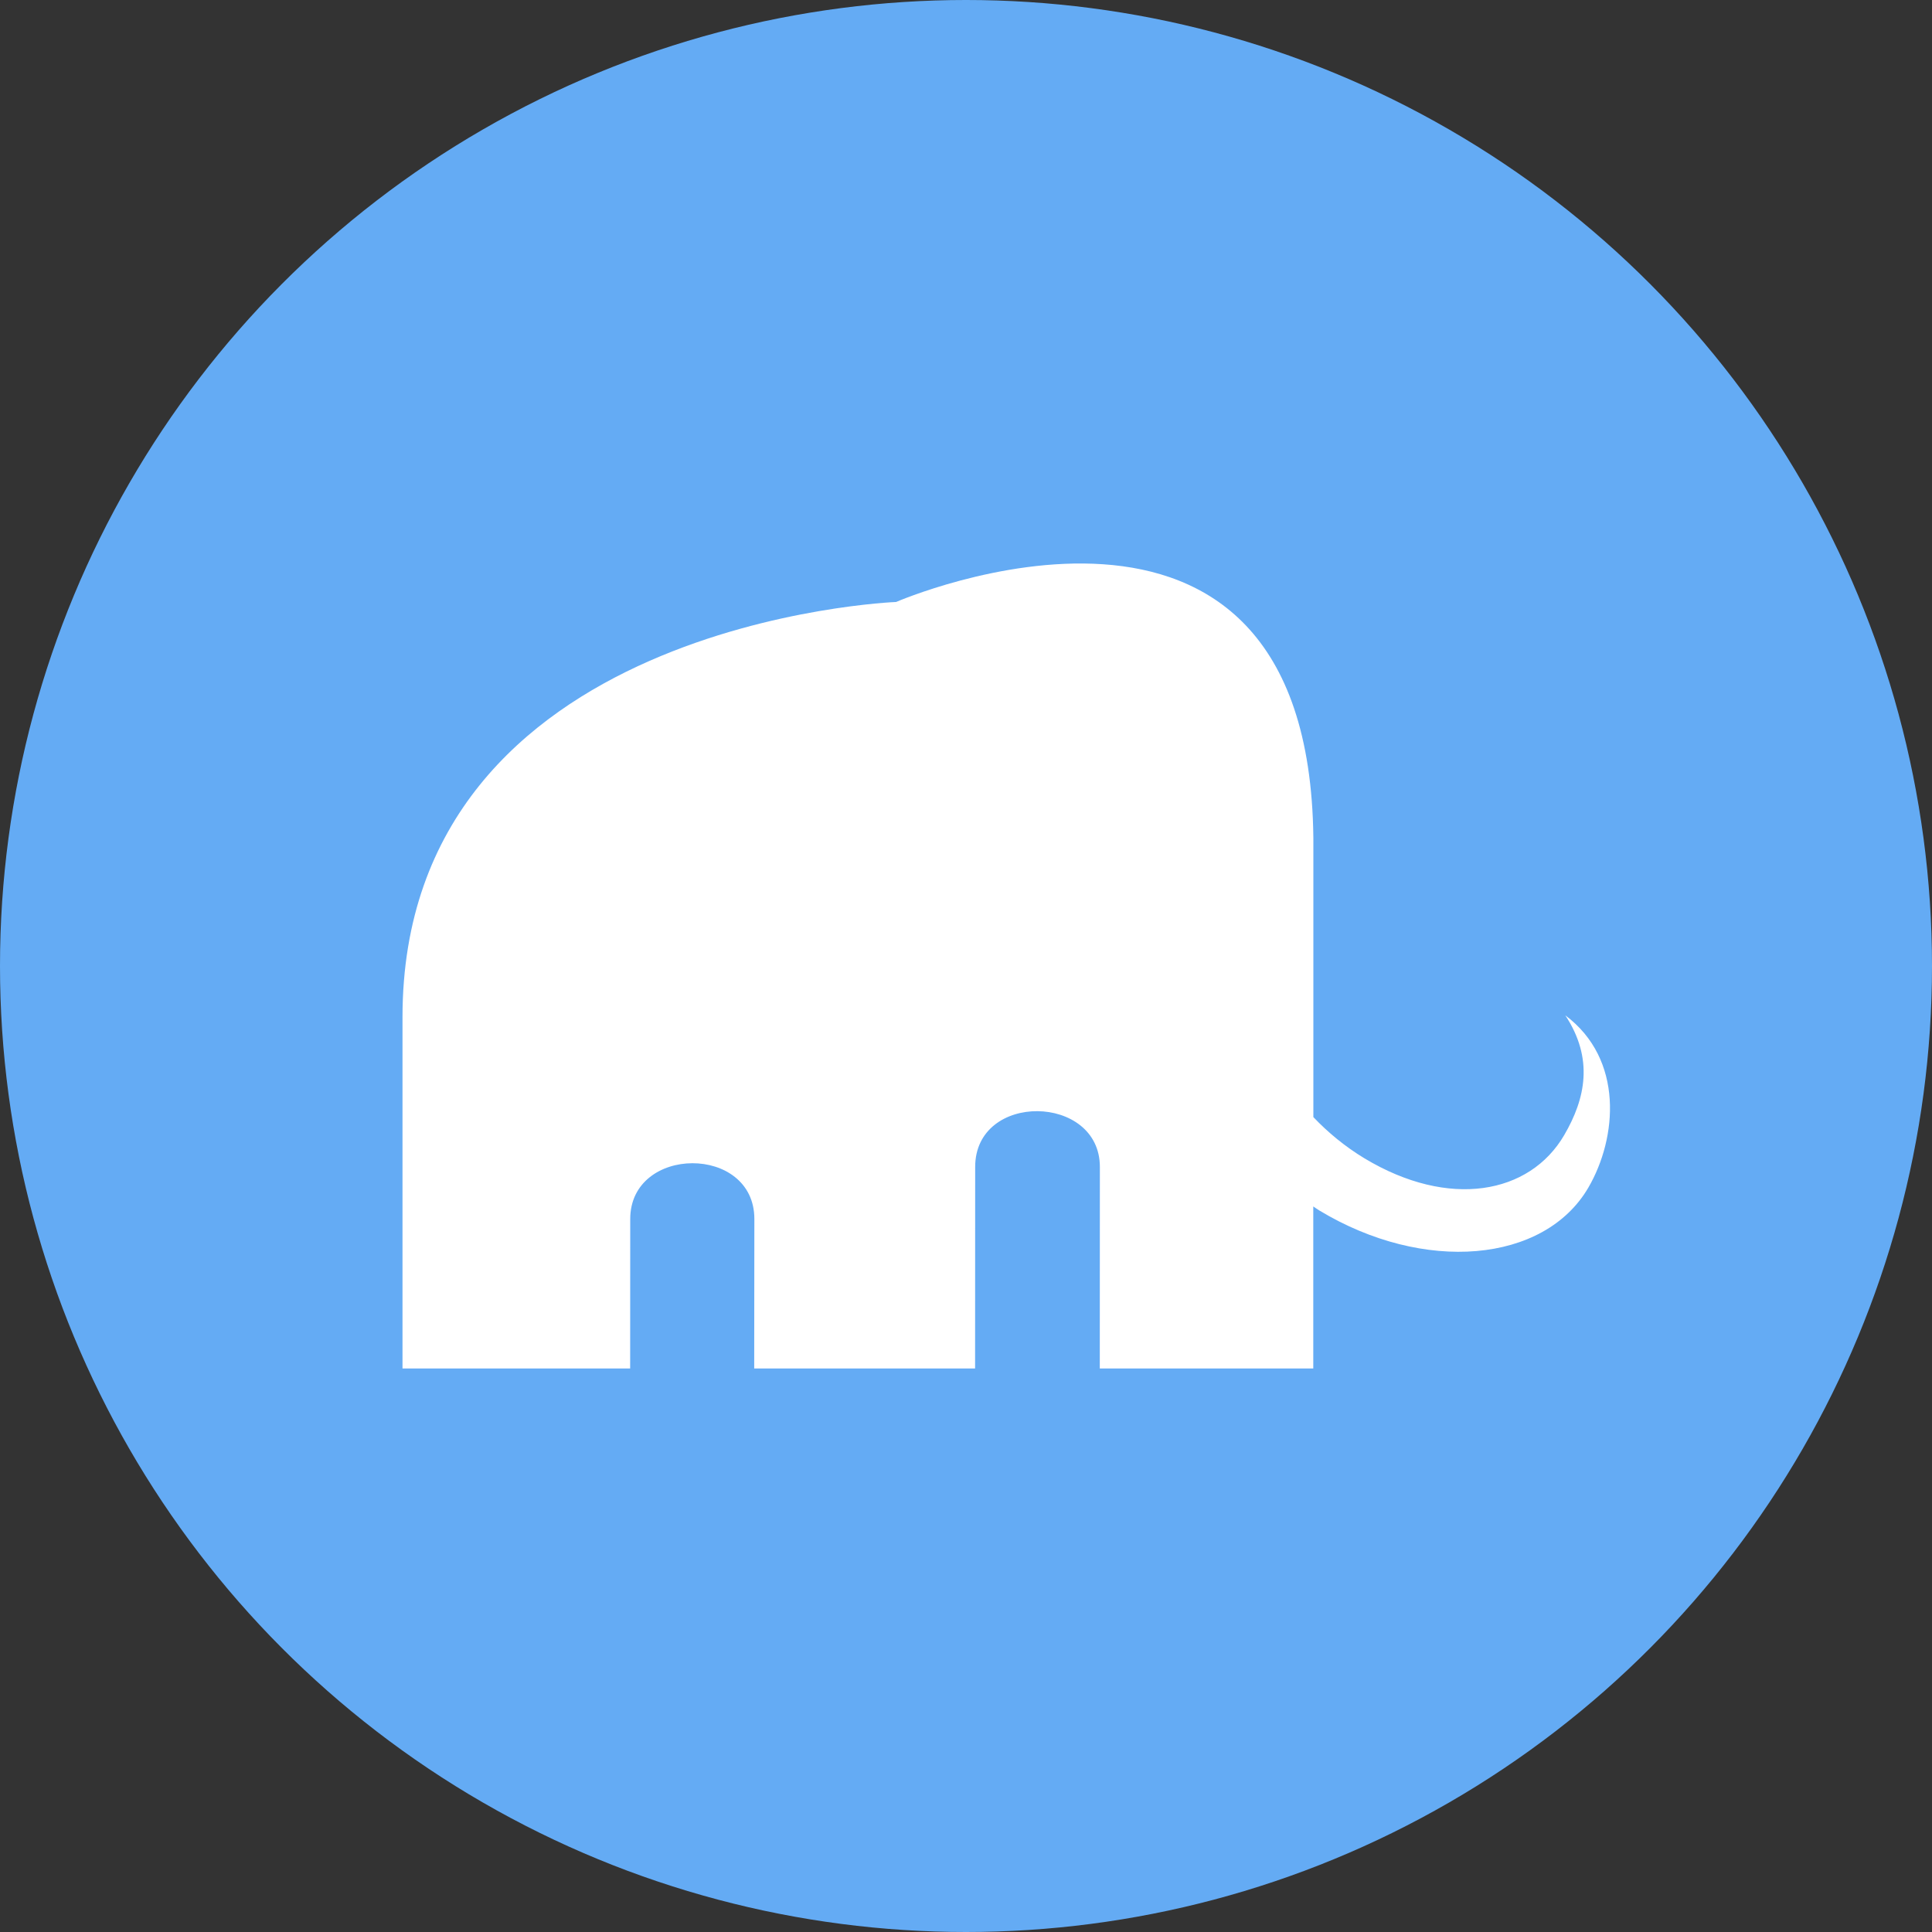
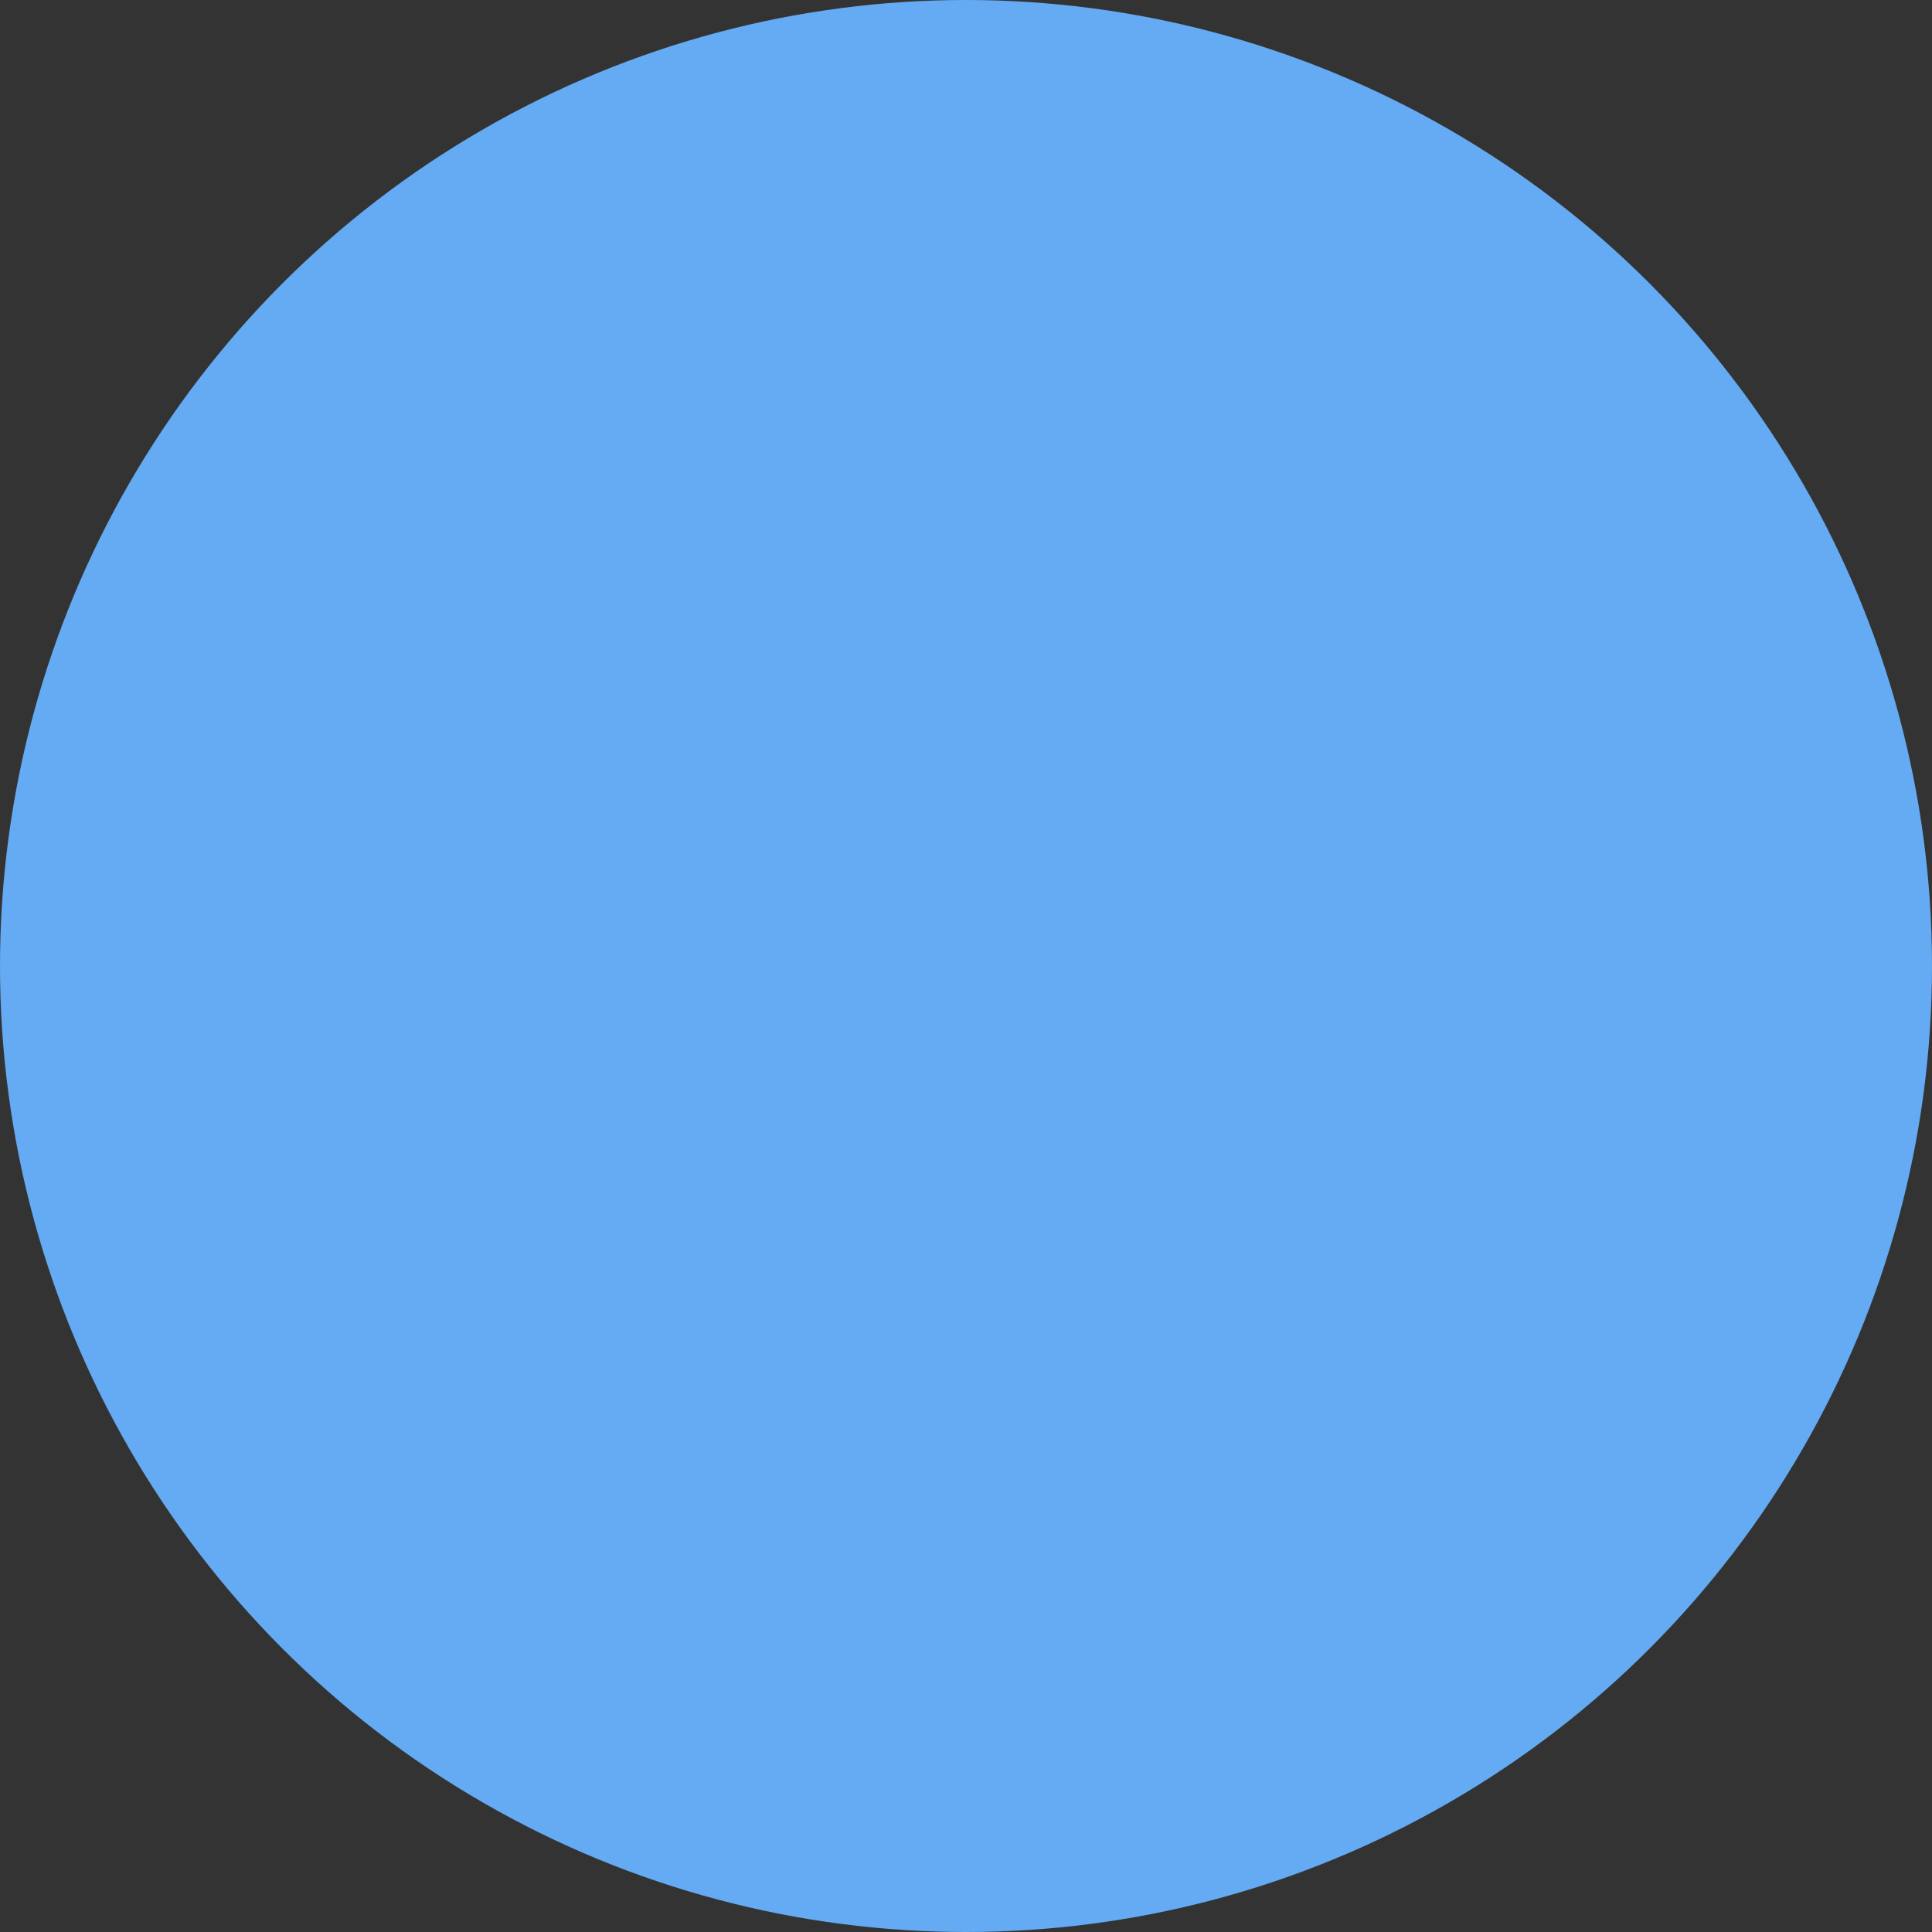
<svg xmlns="http://www.w3.org/2000/svg" width="24" height="24" viewBox="0 0 24 24" fill="none">
  <rect x="0" y="0" width="24" height="24" fill="#333333" stroke="none" />
  <circle cx="12" cy="12" r="12" fill="#64ABF4" />
-   <path fill-rule="evenodd" clip-rule="evenodd" d="M19.445 12.613C19.8 13.152 19.696 13.647 19.431 14.101C19.002 14.836 18 15.021 16.951 14.39C16.706 14.242 16.495 14.066 16.315 13.877V10.407C16.258 5.252 11.132 7.478 11.132 7.478C11.132 7.478 5 7.713 5 12.636V17H7.828L7.829 15.143C7.829 14.224 9.371 14.214 9.371 15.143L9.369 17H12.113L12.114 14.496C12.114 13.559 13.663 13.586 13.663 14.496L13.662 17H16.314V14.987C16.34 15.004 16.364 15.022 16.391 15.038C17.687 15.82 19.183 15.692 19.731 14.753C20.091 14.135 20.174 13.158 19.445 12.613Z" fill="white" />
</svg>